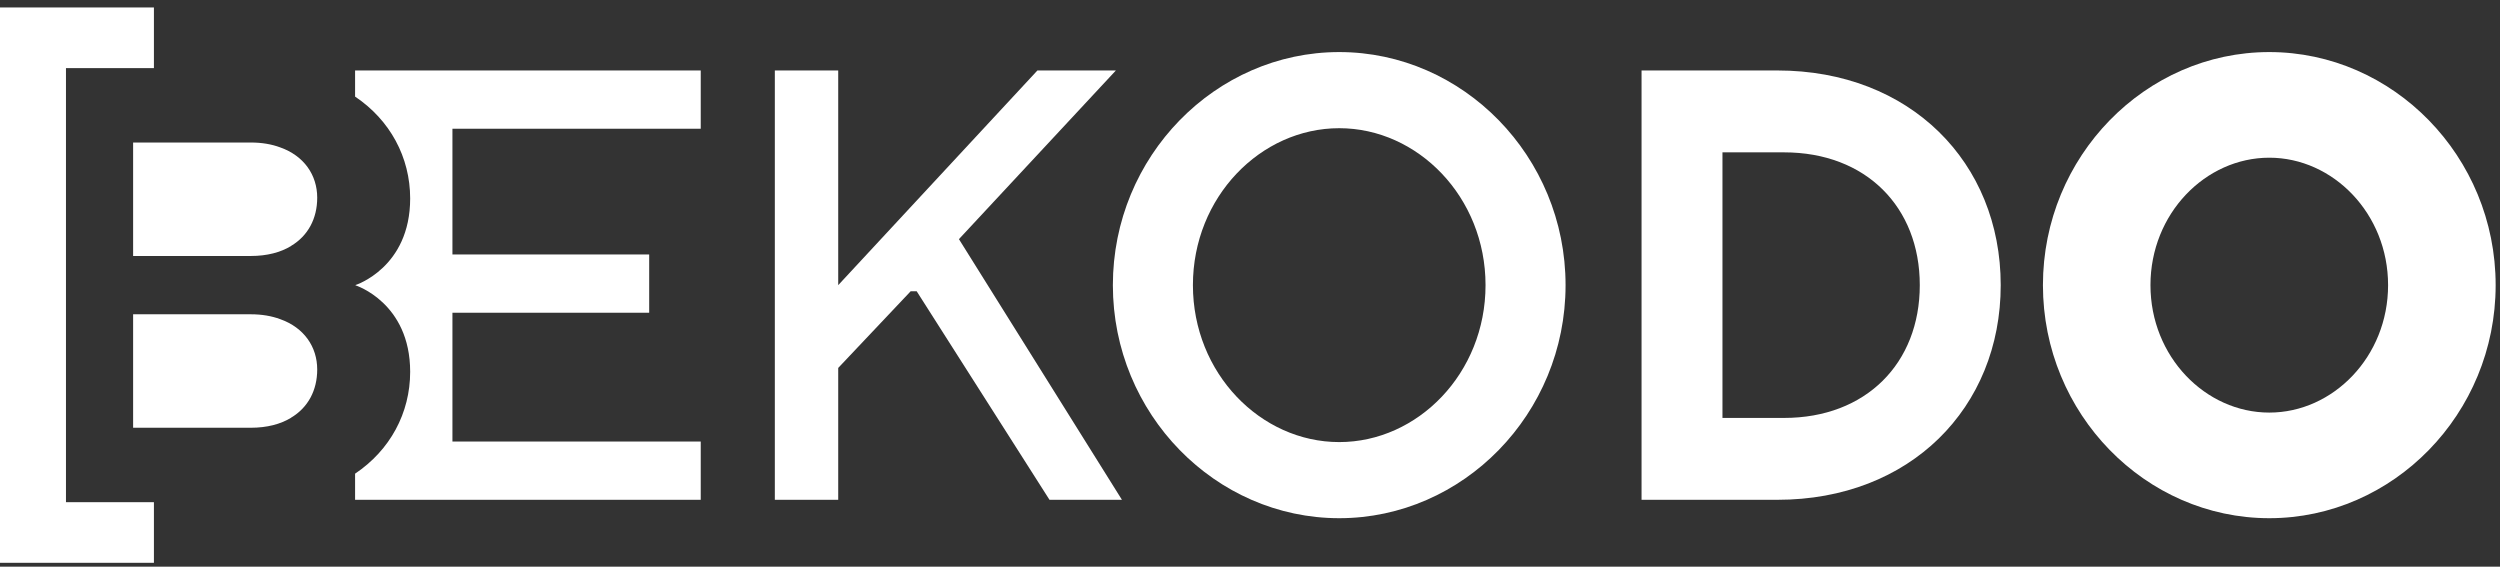
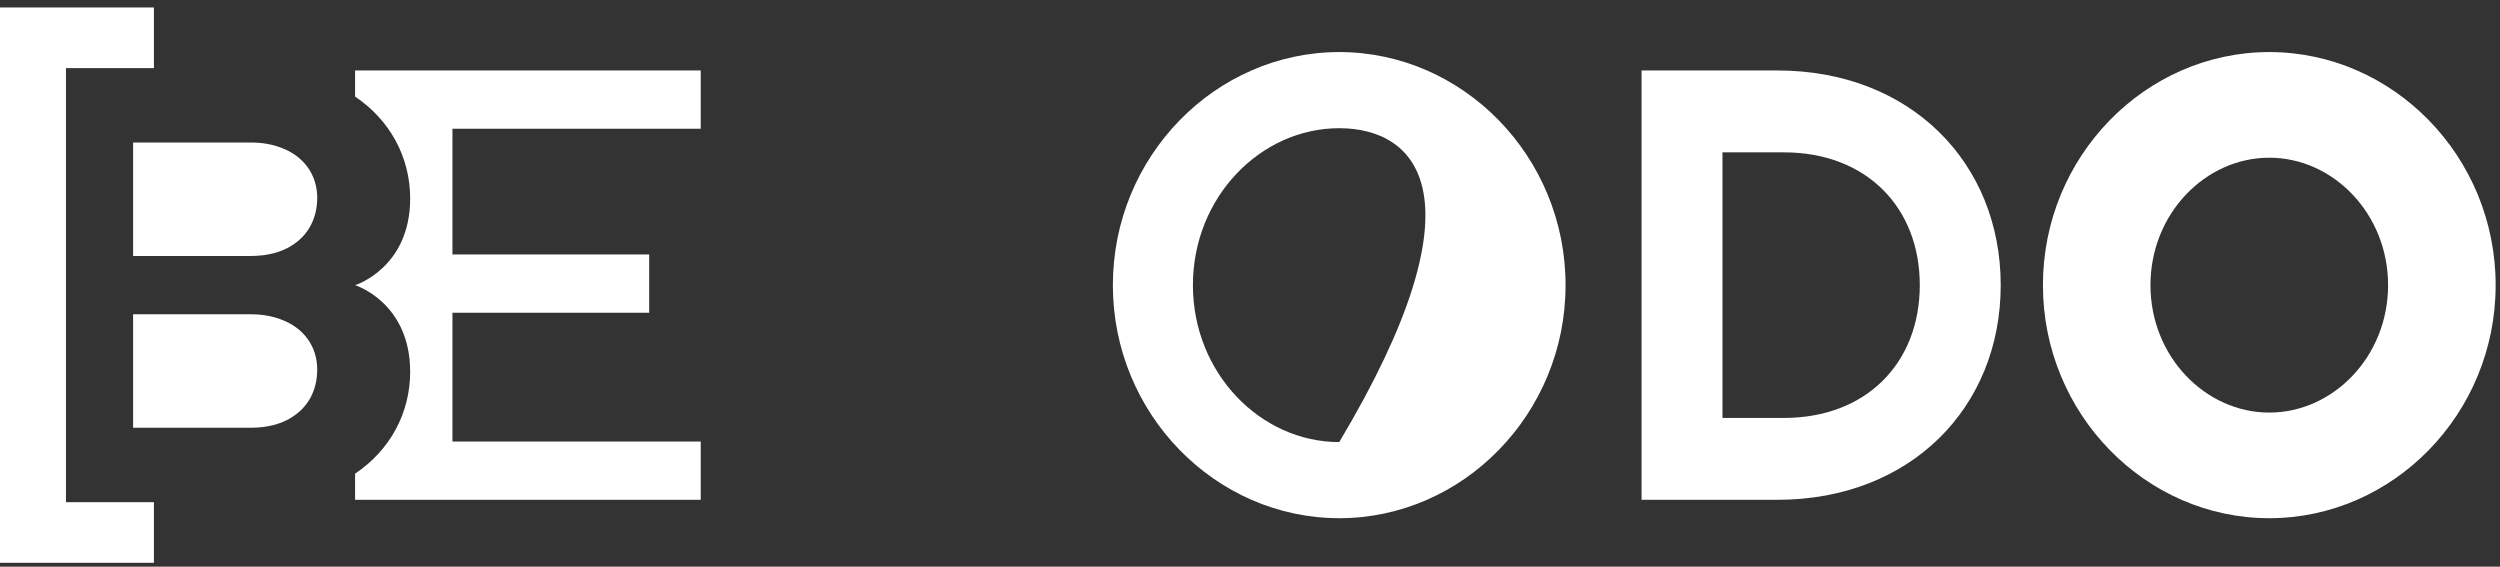
<svg xmlns="http://www.w3.org/2000/svg" width="150px" height="34px" viewBox="0 0 150 34" version="1.1">
  <rect x="0" y="0" width="150" height="34" fill="#333333" stroke="none" />
  <title>Group 2</title>
  <desc>Created with Sketch.</desc>
  <defs />
  <g id="oneragtime" stroke="none" stroke-width="1" fill="none" fill-rule="evenodd">
    <g id="Desktop-HD-oneragtime" transform="translate(-36, -28)" fill="#FFFFFF">
      <g id="Group-2" transform="translate(36, 28)">
        <g id="Page-1">
-           <polygon id="Fill-1" points="54.64 17.476 50.293 22.076 50.293 29.988 46.49 29.988 46.49 4.228 50.293 4.228 50.293 17.109 62.245 4.228 66.953 4.228 57.536 14.349 67.316 29.988 62.97 29.988 55.001 17.476" />
          <g id="Group-17" transform="translate(0, 0.162)">
-             <path d="M80.354,26.363 C85.069,26.363 89.132,22.234 89.132,16.947 C89.132,11.66 85.069,7.53 80.354,7.53 C75.638,7.53 71.575,11.66 71.575,16.947 C71.575,22.234 75.638,26.363 80.354,26.363 M80.354,30.93 C72.929,30.93 66.772,24.674 66.772,16.947 C66.772,9.219 72.929,2.962 80.354,2.962 C87.778,2.962 93.934,9.219 93.934,16.947 C93.934,24.674 87.778,30.93 80.354,30.93" id="Fill-2" />
+             <path d="M80.354,26.363 C89.132,11.66 85.069,7.53 80.354,7.53 C75.638,7.53 71.575,11.66 71.575,16.947 C71.575,22.234 75.638,26.363 80.354,26.363 M80.354,30.93 C72.929,30.93 66.772,24.674 66.772,16.947 C66.772,9.219 72.929,2.962 80.354,2.962 C87.778,2.962 93.934,9.219 93.934,16.947 C93.934,24.674 87.778,30.93 80.354,30.93" id="Fill-2" />
            <path d="M107.039,8.979 L103.348,8.979 L103.348,24.914 L107.039,24.914 C111.958,24.914 115.187,21.634 115.187,16.947 C115.187,12.26 111.958,8.979 107.039,8.979 M106.642,29.826 L98.493,29.826 L98.493,4.066 L106.642,4.066 C114.609,4.066 120.043,9.586 120.043,16.947 C120.043,24.306 114.609,29.826 106.642,29.826" id="Fill-4" />
            <path d="M136.157,24.593 C139.985,24.593 143.285,21.239 143.285,16.947 C143.285,12.654 139.985,9.3 136.157,9.3 C132.329,9.3 129.028,12.654 129.028,16.947 C129.028,21.239 132.329,24.593 136.157,24.593 M136.157,30.93 C128.732,30.93 122.576,24.675 122.576,16.947 C122.576,9.218 128.732,2.962 136.157,2.962 C143.583,2.962 149.739,9.218 149.739,16.947 C149.739,24.675 143.583,30.93 136.157,30.93" id="Fill-6" />
            <polygon id="Fill-8" points="0 0.286 0 33.606 9.235 33.606 9.235 29.969 3.958 29.969 3.958 3.925 9.235 3.925 9.235 0.286" />
            <path d="M19.033,11.701 C19.033,12.948 18.485,13.985 17.462,14.594 L17.462,14.599 C16.835,14.982 16.019,15.197 15.048,15.197 L7.987,15.197 L7.987,8.389 L15.048,8.389 C15.713,8.389 16.301,8.491 16.81,8.681 C18.243,9.187 19.033,10.342 19.033,11.701" id="Fill-11" />
            <path d="M19.033,22.008 C19.033,23.254 18.485,24.293 17.462,24.9 L17.462,24.905 C16.835,25.288 16.019,25.503 15.048,25.503 L7.987,25.503 L7.987,18.695 L15.048,18.695 C15.713,18.695 16.301,18.798 16.81,18.987 C18.243,19.493 19.033,20.648 19.033,22.008" id="Fill-13" />
            <path d="M42.044,7.561 L42.044,4.066 L21.305,4.066 L21.305,5.634 C23.398,7.037 24.61,9.269 24.61,11.747 C24.61,15.9 21.331,16.94 21.331,16.94 L21.331,16.958 C21.331,16.958 24.61,17.992 24.61,22.147 C24.61,24.624 23.398,26.856 21.305,28.258 L21.305,29.826 L42.044,29.826 L42.044,26.332 L27.146,26.332 L27.146,18.602 L38.951,18.602 L38.951,15.107 L27.146,15.107 L27.146,7.561 L42.044,7.561 Z" id="Fill-15" />
          </g>
        </g>
      </g>
    </g>
  </g>
</svg>